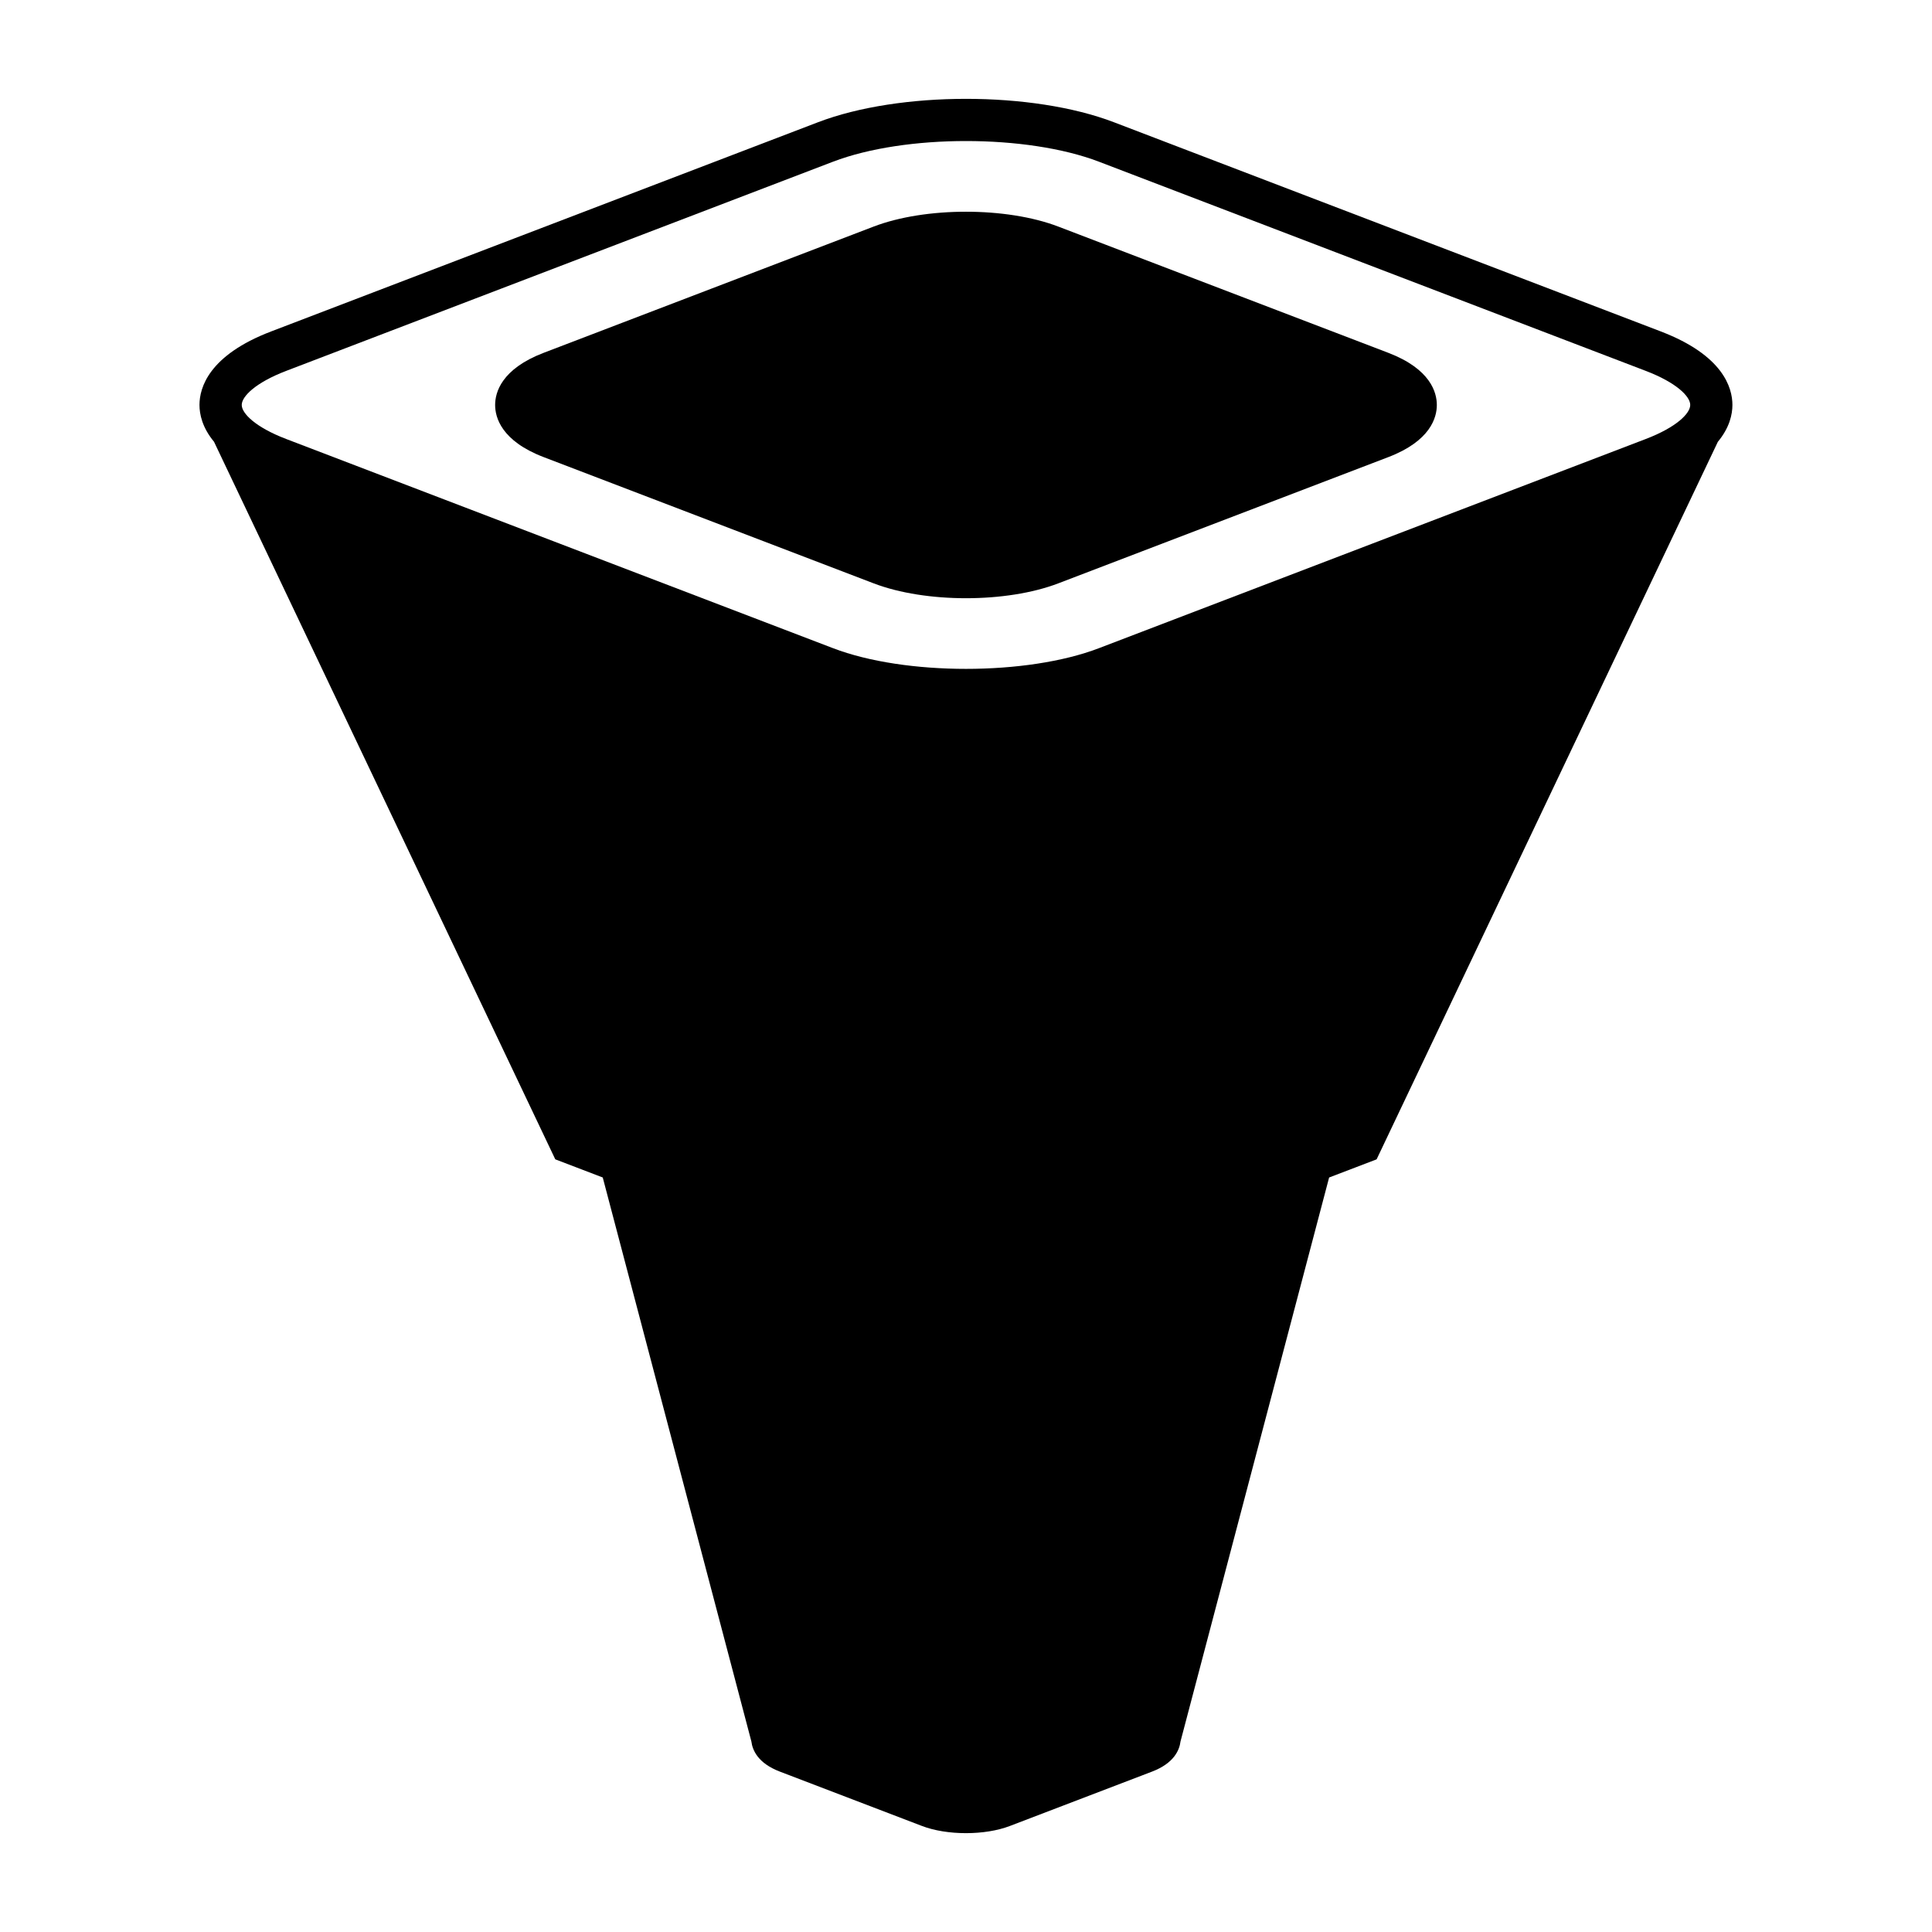
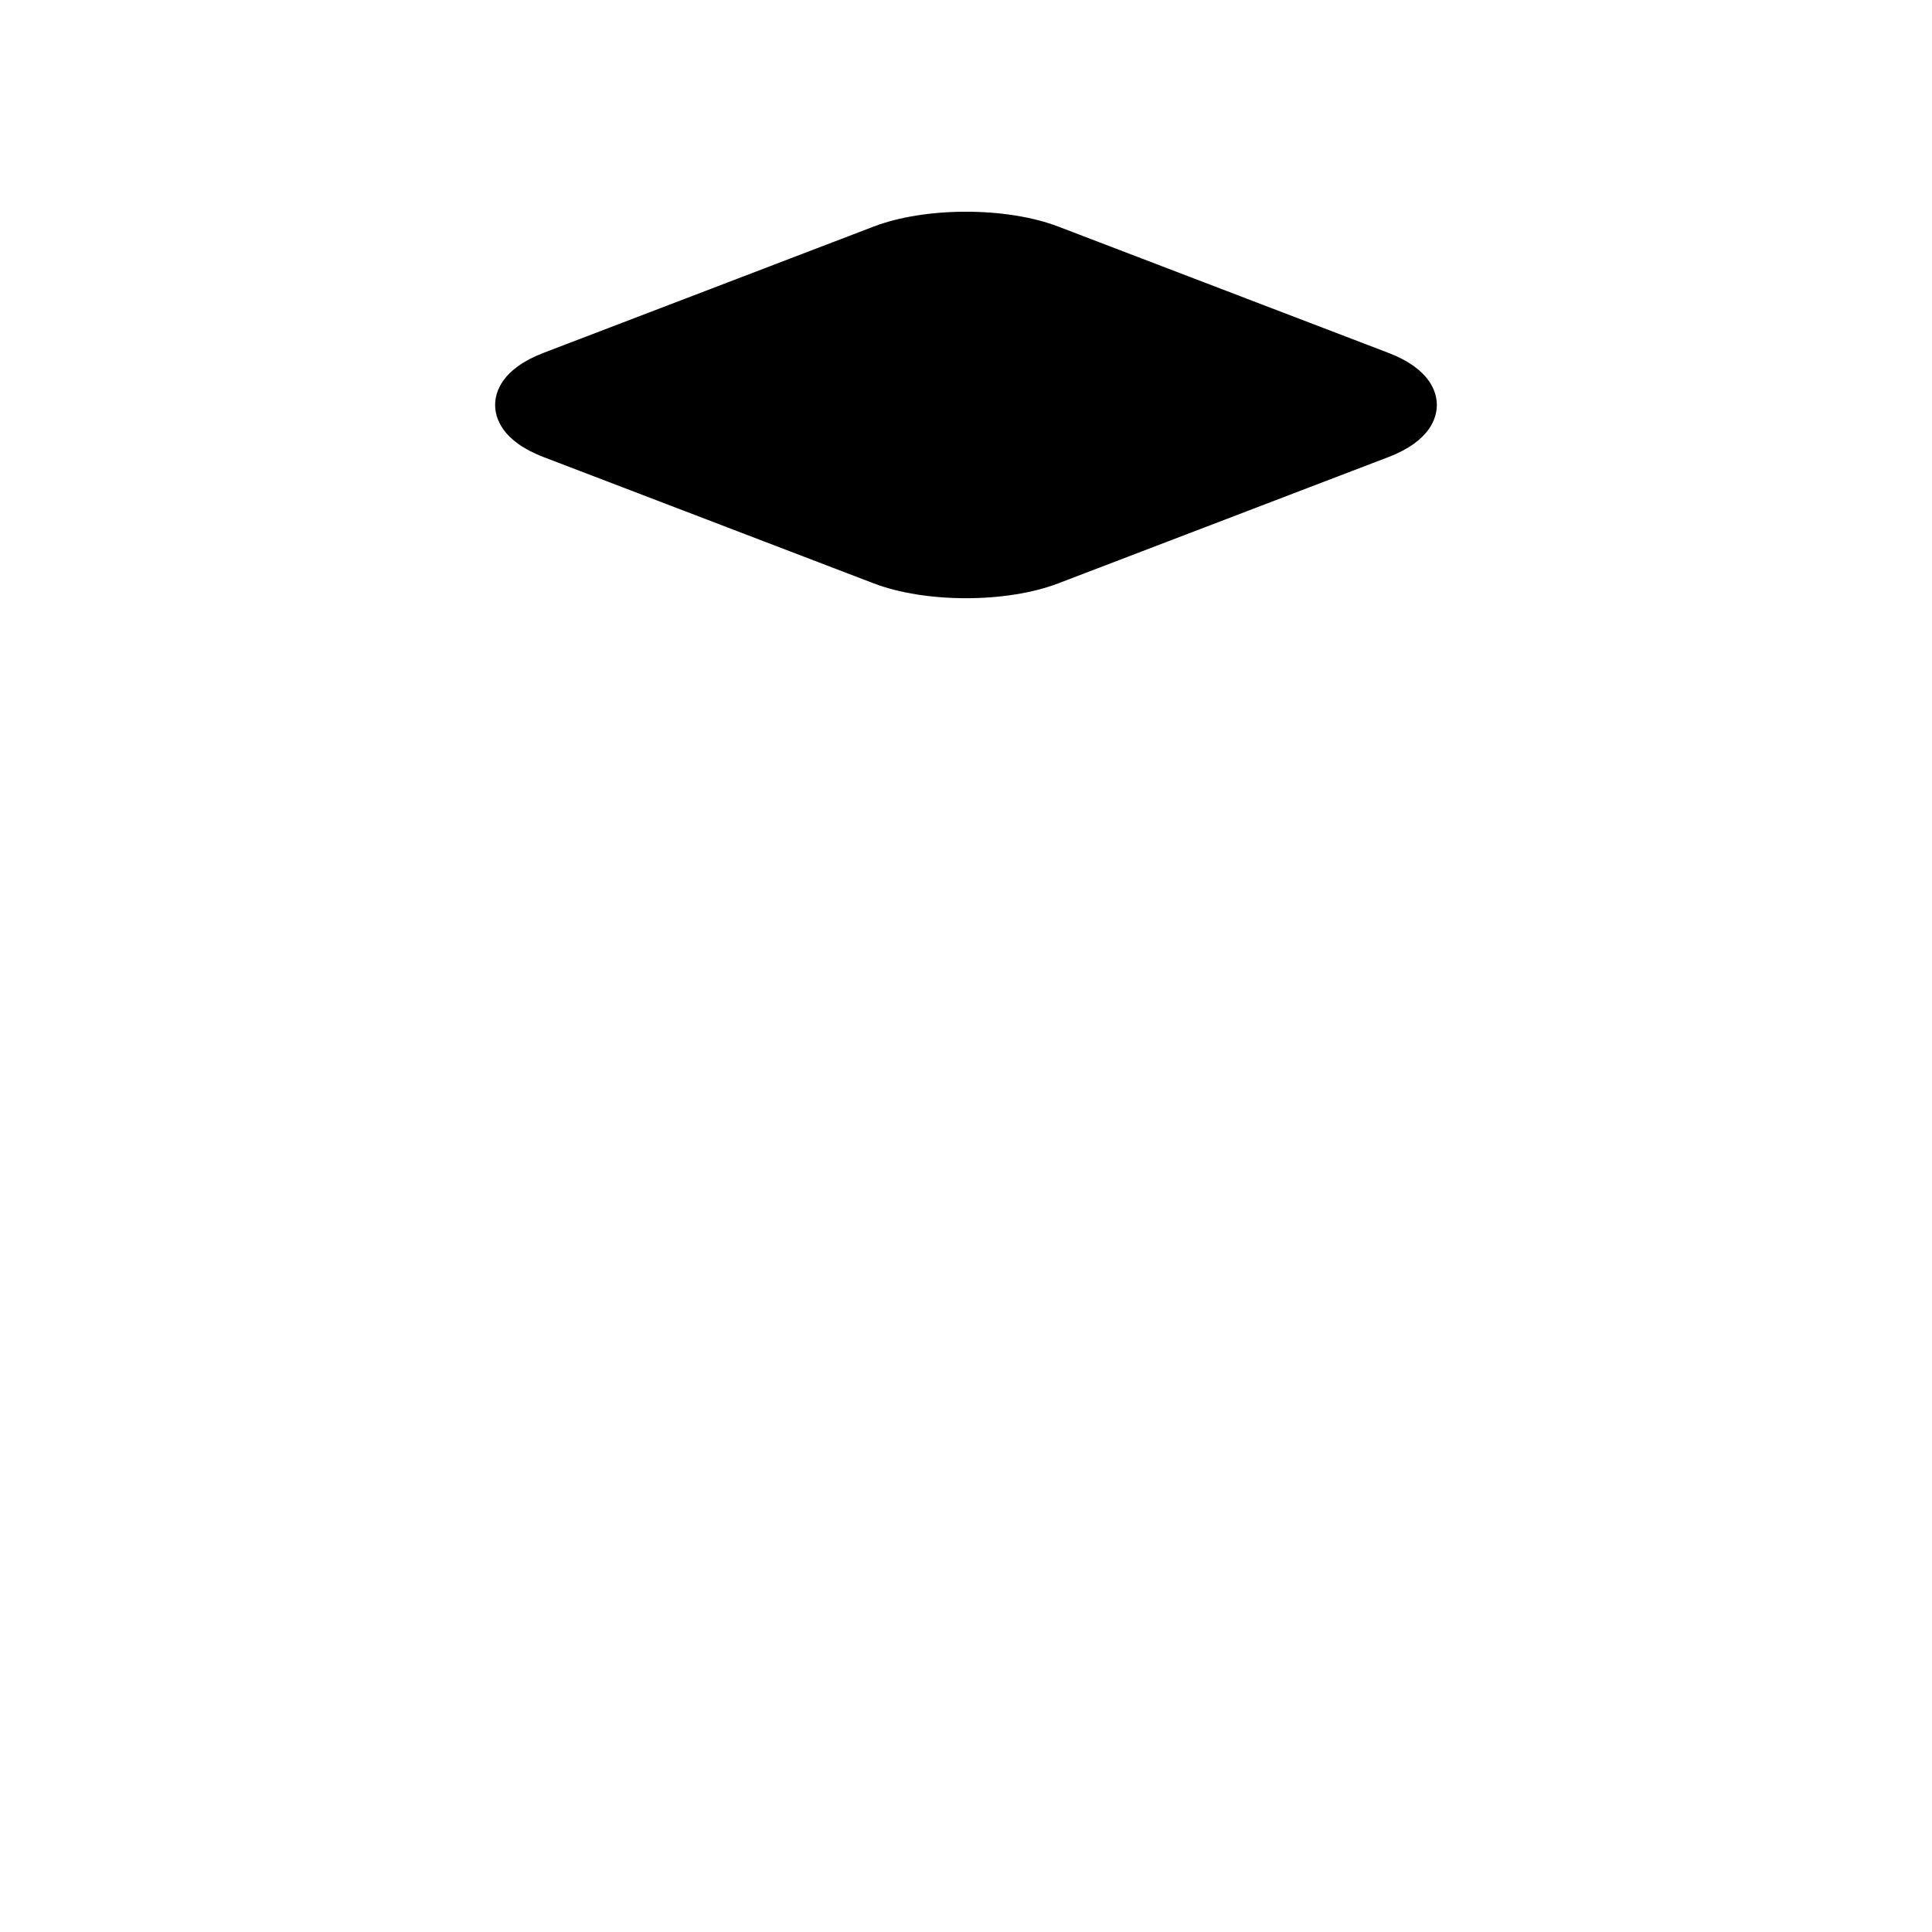
<svg xmlns="http://www.w3.org/2000/svg" fill="#000000" width="800px" height="800px" version="1.1" viewBox="144 144 512 512">
  <g>
    <path d="m511.91 237.5-87.457-33.457c-13.723-5.246-35.207-5.246-48.926 0l-87.449 33.457c-11.191 4.281-12.863 10.496-12.863 13.82 0 3.324 1.672 9.539 12.863 13.82l87.457 33.457c6.856 2.625 15.656 3.938 24.457 3.938 8.801 0 17.602-1.312 24.465-3.938l87.457-33.457c11.191-4.281 12.863-10.496 12.863-13.82-0.004-3.324-1.676-9.539-12.867-13.82z" />
-     <path d="m584.17 231.85-144.95-55.449c-21.625-8.277-56.824-8.27-78.453 0l-144.95 55.449c-16.488 6.309-18.953 14.902-18.953 19.465 0 2.426 0.723 5.992 3.852 9.75l90.441 190.17 12.578 4.812 39.387 149.45c0.285 2.34 1.766 5.785 7.527 7.988l37.656 14.406c3.328 1.277 7.504 1.914 11.684 1.914 4.172 0 8.344-0.633 11.672-1.914l37.648-14.398c5.766-2.203 7.254-5.652 7.539-7.992l39.383-149.45 12.586-4.812 90.441-190.17c3.129-3.754 3.852-7.32 3.852-9.75 0.004-4.566-2.461-13.16-18.949-19.469zm-4 28.48-144.95 55.449c-19.09 7.309-51.359 7.305-70.449 0l-144.95-55.449c-8.125-3.109-11.758-6.769-11.758-9.016s3.637-5.902 11.758-9.016l144.95-55.449c9.547-3.644 22.387-5.473 35.227-5.473 12.836 0 25.676 1.824 35.223 5.473l144.95 55.449c8.125 3.109 11.758 6.766 11.758 9.016s-3.637 5.906-11.758 9.016z" />
  </g>
</svg>